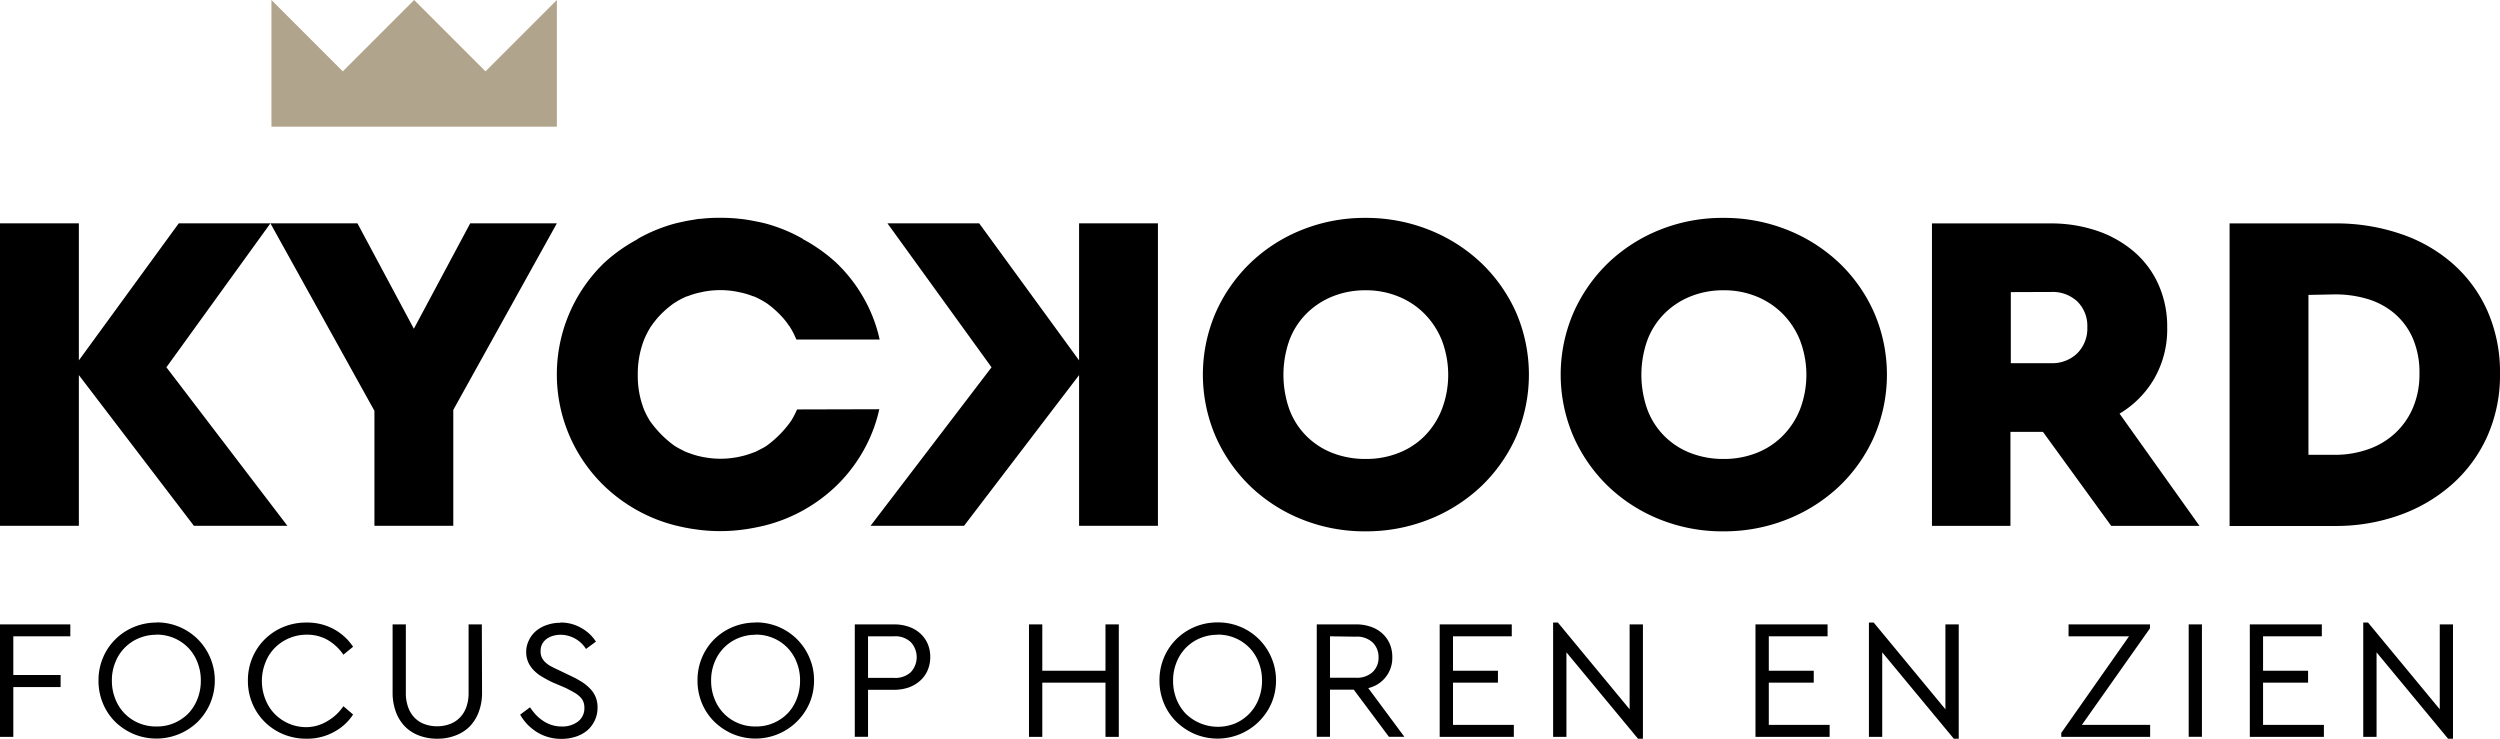
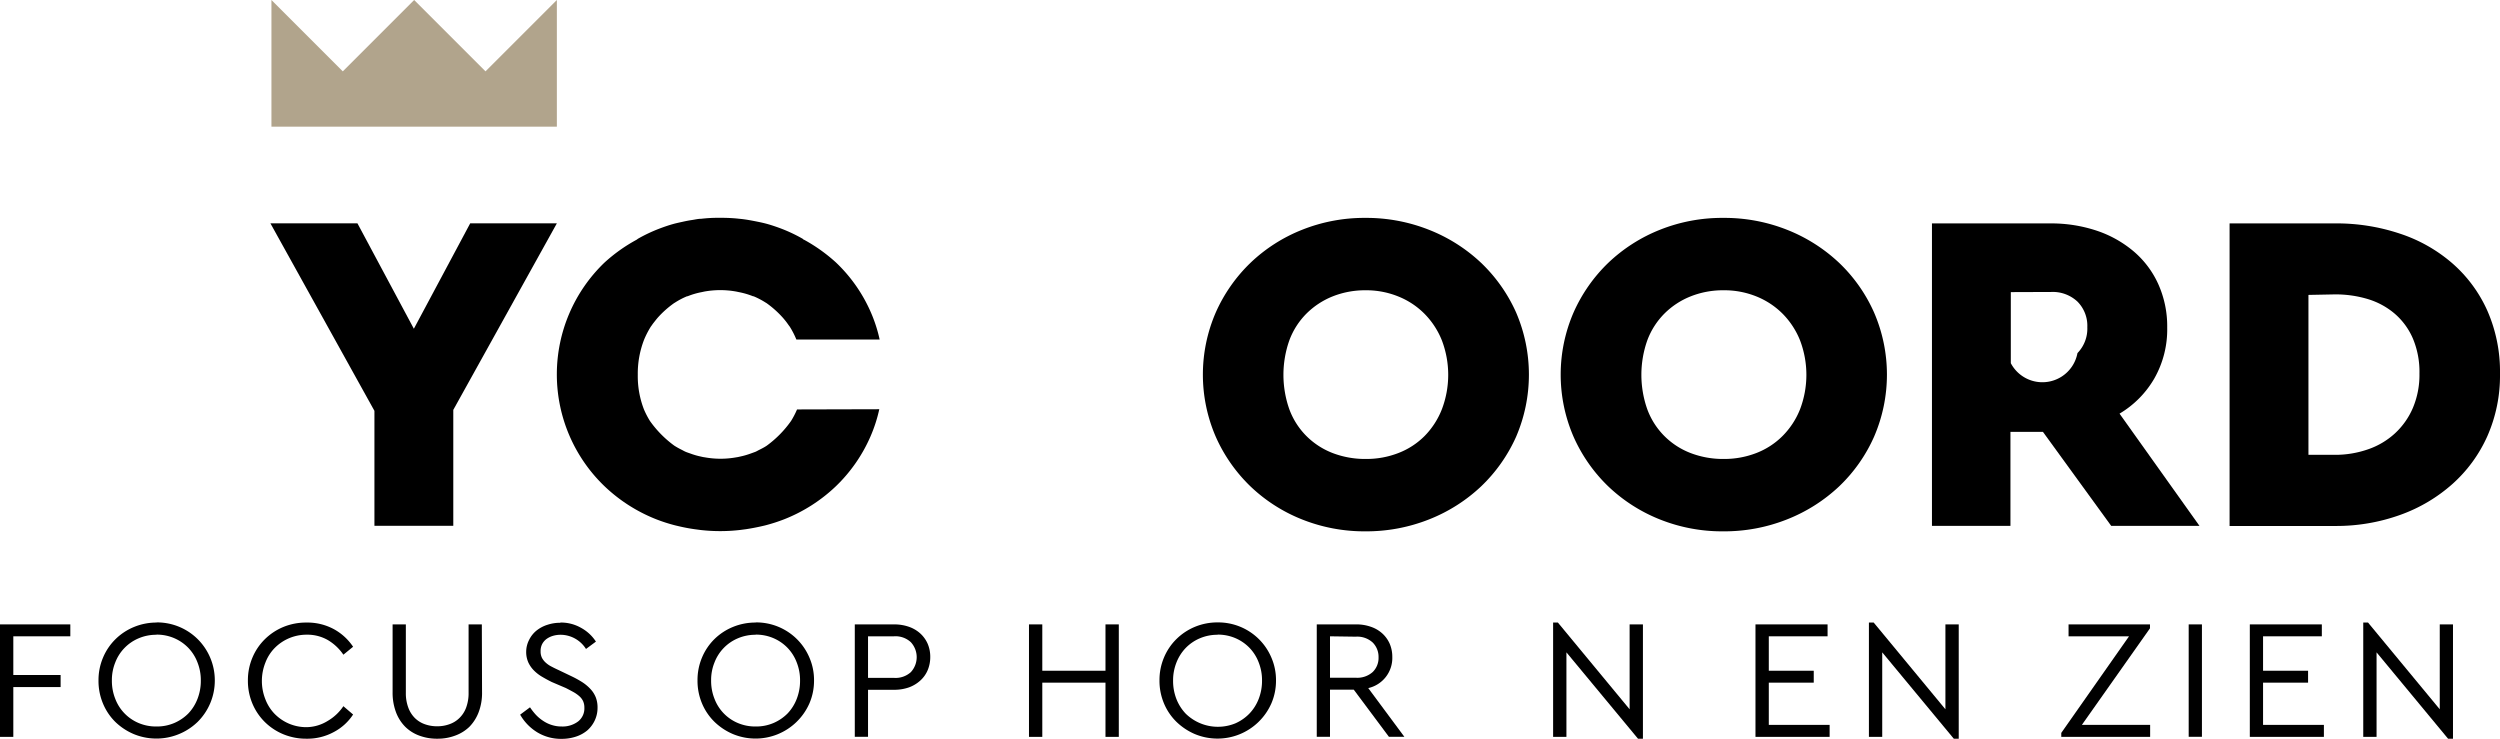
<svg xmlns="http://www.w3.org/2000/svg" viewBox="0 0 339.85 100.42">
  <defs>
    <style>.cls-1{fill:#b1a48c;}</style>
  </defs>
  <title>logo-kijckoord</title>
  <g id="Laag_2" data-name="Laag 2">
    <g id="Layer_1" data-name="Layer 1">
      <polygon points="0 84.88 0 100.17 1.81 100.17 1.81 93.4 8.24 93.4 8.24 91.76 1.81 91.76 1.81 86.5 9.56 86.5 9.56 84.88 0 84.88" />
      <path d="M21.28,86.29a6.06,6.06,0,0,0-2.43.48,5.82,5.82,0,0,0-3.18,3.28,6.36,6.36,0,0,0-.46,2.45A6.57,6.57,0,0,0,15.67,95a5.8,5.8,0,0,0,3.18,3.29,6.05,6.05,0,0,0,2.43.47,6,6,0,0,0,2.4-.47A6.07,6.07,0,0,0,25.59,97a6,6,0,0,0,1.26-2,6.76,6.76,0,0,0,.45-2.49,6.55,6.55,0,0,0-.45-2.45,5.84,5.84,0,0,0-1.26-2,5.91,5.91,0,0,0-1.91-1.31,6,6,0,0,0-2.4-.48m0-1.66a7.85,7.85,0,0,1,5.59,2.27,7.9,7.9,0,0,1,2.33,5.62,7.9,7.9,0,0,1-2.33,5.63,8.07,8.07,0,0,1-8.69,1.66,8.21,8.21,0,0,1-2.52-1.67A7.62,7.62,0,0,1,14,95.64a7.93,7.93,0,0,1-.61-3.12A7.84,7.84,0,0,1,14,89.41a7.66,7.66,0,0,1,1.69-2.51,7.8,7.8,0,0,1,2.53-1.67,8,8,0,0,1,3.09-.6" />
      <path d="M41.68,84.63a7.55,7.55,0,0,1,3.73.91A7.44,7.44,0,0,1,48,87.92L46.68,89a6.65,6.65,0,0,0-2.13-2,5.59,5.59,0,0,0-2.85-.72,6.08,6.08,0,0,0-4.34,1.79,5.74,5.74,0,0,0-1.28,2,6.75,6.75,0,0,0,0,5,5.83,5.83,0,0,0,1.28,2,6.09,6.09,0,0,0,1.94,1.31,6,6,0,0,0,2.4.47A5.59,5.59,0,0,0,44.55,98a6.51,6.51,0,0,0,2.13-2L48,97.13a7,7,0,0,1-2.6,2.37,7.55,7.55,0,0,1-3.75.92,8.1,8.1,0,0,1-3.12-.6A7.86,7.86,0,0,1,36,98.15a7.77,7.77,0,0,1-1.69-2.51,7.93,7.93,0,0,1-.61-3.12,7.84,7.84,0,0,1,.61-3.11A7.66,7.66,0,0,1,36,86.9a7.86,7.86,0,0,1,2.52-1.67,8.1,8.1,0,0,1,3.12-.6" />
      <path d="M65.53,94.1a7.37,7.37,0,0,1-.46,2.71,5.76,5.76,0,0,1-1.27,2A5.44,5.44,0,0,1,61.87,100a6.73,6.73,0,0,1-2.4.42A6.87,6.87,0,0,1,57,100a5.32,5.32,0,0,1-1.92-1.21,5.6,5.6,0,0,1-1.26-2,7.59,7.59,0,0,1-.45-2.71V84.88h1.8v9.33a5.58,5.58,0,0,0,.34,2,3.89,3.89,0,0,0,.9,1.41,3.64,3.64,0,0,0,1.34.83,4.87,4.87,0,0,0,1.69.28,4.77,4.77,0,0,0,1.65-.28,3.6,3.6,0,0,0,1.35-.83,3.8,3.8,0,0,0,.92-1.41,5.58,5.58,0,0,0,.34-2V84.88h1.8Z" />
      <path d="M76.18,84.63a5.5,5.5,0,0,1,2.83.73,5.59,5.59,0,0,1,2,1.86l-1.35,1a4.11,4.11,0,0,0-3.47-1.93,3.88,3.88,0,0,0-1,.14,3,3,0,0,0-.88.42,2.08,2.08,0,0,0-.6.69,2.05,2.05,0,0,0-.22,1,1.93,1.93,0,0,0,.19.9,2.41,2.41,0,0,0,.53.66,3.46,3.46,0,0,0,.77.52c.3.16.63.32,1,.49l1.69.81a13.66,13.66,0,0,1,1.49.82,5.86,5.86,0,0,1,1.12.94,3.6,3.6,0,0,1,.71,1.12,3.77,3.77,0,0,1,.24,1.38,4.05,4.05,0,0,1-.38,1.76,4.14,4.14,0,0,1-1,1.34,4.67,4.67,0,0,1-1.57.86,6.11,6.11,0,0,1-1.94.3,6.21,6.21,0,0,1-3.29-.88,6.68,6.68,0,0,1-2.34-2.41l1.34-1a8.39,8.39,0,0,0,.78,1,5.4,5.4,0,0,0,1,.84,4.45,4.45,0,0,0,1.16.56,4.34,4.34,0,0,0,1.38.21,3.51,3.51,0,0,0,2.21-.68,2.24,2.24,0,0,0,.86-1.86,2.16,2.16,0,0,0-.18-.92,2.13,2.13,0,0,0-.53-.68,4.61,4.61,0,0,0-.81-.56c-.31-.17-.65-.35-1-.53L75,92.71c-.44-.22-.87-.45-1.29-.7a5.26,5.26,0,0,1-1.11-.85,3.85,3.85,0,0,1-.78-1.11,3.46,3.46,0,0,1-.29-1.44A3.56,3.56,0,0,1,71.92,87a3.79,3.79,0,0,1,1-1.27,4.57,4.57,0,0,1,1.48-.79,5.47,5.47,0,0,1,1.77-.28" />
      <path d="M102.74,86.29a6.06,6.06,0,0,0-2.43.48,5.82,5.82,0,0,0-3.18,3.28,6.36,6.36,0,0,0-.46,2.45A6.57,6.57,0,0,0,97.13,95a5.8,5.8,0,0,0,3.18,3.29,6.05,6.05,0,0,0,2.43.47,6,6,0,0,0,2.4-.47A6.07,6.07,0,0,0,107.05,97a6,6,0,0,0,1.26-2,6.76,6.76,0,0,0,.45-2.49,6.55,6.55,0,0,0-.45-2.45,5.84,5.84,0,0,0-1.26-2,5.91,5.91,0,0,0-1.91-1.31,6,6,0,0,0-2.4-.48m0-1.66a7.85,7.85,0,0,1,5.59,2.27,7.84,7.84,0,0,1,1.7,2.51,7.68,7.68,0,0,1,.63,3.11,7.77,7.77,0,0,1-.63,3.12,8,8,0,0,1-10.39,4.17,8.21,8.21,0,0,1-2.52-1.67,7.62,7.62,0,0,1-1.69-2.5,7.93,7.93,0,0,1-.61-3.12,7.84,7.84,0,0,1,.61-3.11A7.66,7.66,0,0,1,97.1,86.9a7.8,7.8,0,0,1,2.53-1.67,8,8,0,0,1,3.09-.6" />
      <path d="M118,86.5v5.65h3.52a3.09,3.09,0,0,0,2.3-.78,3,3,0,0,0,0-4.07,3.06,3.06,0,0,0-2.3-.8Zm3.57-1.62a6,6,0,0,1,2,.33,4.46,4.46,0,0,1,1.54.91,4.17,4.17,0,0,1,1,1.4,4.52,4.52,0,0,1,.35,1.78,4.62,4.62,0,0,1-.35,1.8,4,4,0,0,1-1,1.41,4.66,4.66,0,0,1-1.54.93,6,6,0,0,1-2,.33H118v6.39h-1.8V84.88Z" />
      <polygon points="150.28 84.88 150.28 91.18 141.69 91.18 141.69 84.88 139.88 84.88 139.88 100.17 141.69 100.17 141.69 92.8 150.28 92.8 150.28 100.17 152.09 100.17 152.09 84.88 150.28 84.88" />
      <path d="M165.54,86.29a6.06,6.06,0,0,0-2.43.48,5.85,5.85,0,0,0-1.92,1.31,6,6,0,0,0-1.27,2,6.55,6.55,0,0,0-.45,2.45,6.76,6.76,0,0,0,.45,2.49,6.17,6.17,0,0,0,1.27,2,6.26,6.26,0,0,0,6.75,1.31A6.07,6.07,0,0,0,169.85,97a6,6,0,0,0,1.26-2,6.76,6.76,0,0,0,.45-2.49,6.55,6.55,0,0,0-.45-2.45,5.84,5.84,0,0,0-1.26-2,5.91,5.91,0,0,0-1.91-1.31,6,6,0,0,0-2.4-.48m0-1.66a7.85,7.85,0,0,1,5.59,2.27,7.84,7.84,0,0,1,1.7,2.51,7.68,7.68,0,0,1,.63,3.11,7.77,7.77,0,0,1-.63,3.12,8,8,0,0,1-10.4,4.17,8.28,8.28,0,0,1-2.51-1.67,7.62,7.62,0,0,1-1.69-2.5,7.93,7.93,0,0,1-.61-3.12,7.84,7.84,0,0,1,.61-3.11,7.66,7.66,0,0,1,1.69-2.51,7.86,7.86,0,0,1,2.52-1.67,8,8,0,0,1,3.1-.6" />
      <path d="M180.8,86.5v5.63h3.5a3.13,3.13,0,0,0,2.31-.78,2.68,2.68,0,0,0,.79-2,2.75,2.75,0,0,0-.79-2,3.1,3.1,0,0,0-2.31-.8Zm3.57-1.62a5.88,5.88,0,0,1,2,.33,4.41,4.41,0,0,1,1.55.91,4.17,4.17,0,0,1,1,1.4,4.52,4.52,0,0,1,.35,1.78A4.2,4.2,0,0,1,186,93.54l4.91,6.62h-2.1l-4.78-6.41H180.8v6.41H179V84.88Z" />
-       <polygon points="195.71 84.88 195.71 100.17 205.79 100.17 205.79 98.54 197.52 98.54 197.52 92.8 203.63 92.8 203.63 91.18 197.52 91.18 197.52 86.5 205.51 86.5 205.51 84.88 195.71 84.88" />
      <polygon points="211.13 84.63 211.13 100.17 212.94 100.17 212.94 88.68 222.67 100.42 223.34 100.42 223.34 84.88 221.53 84.88 221.53 96.42 211.78 84.63 211.13 84.63" />
      <polygon points="238.64 84.88 238.64 100.17 248.72 100.17 248.72 98.54 240.45 98.54 240.45 92.8 246.56 92.8 246.56 91.18 240.45 91.18 240.45 86.5 248.44 86.5 248.44 84.88 238.64 84.88" />
      <polygon points="254.06 84.63 254.06 100.17 255.87 100.17 255.87 88.68 265.6 100.42 266.27 100.42 266.27 84.88 264.46 84.88 264.46 96.42 254.71 84.63 254.06 84.63" />
      <polygon points="281.2 84.88 281.2 86.5 289.42 86.5 280.21 99.63 280.21 100.17 292.29 100.17 292.29 98.54 283.01 98.54 292.27 85.41 292.27 84.88 281.2 84.88" />
      <rect x="297.53" y="84.88" width="1.8" height="15.28" />
      <polygon points="305.84 84.88 305.84 100.17 315.91 100.17 315.91 98.54 307.64 98.54 307.64 92.8 313.76 92.8 313.76 91.18 307.64 91.18 307.64 86.5 315.63 86.5 315.63 84.88 305.84 84.88" />
      <polygon points="321.26 84.63 321.26 100.17 323.07 100.17 323.07 88.68 332.79 100.42 333.46 100.42 333.46 84.88 331.66 84.88 331.66 96.42 321.91 84.63 321.26 84.63" />
-       <polygon points="24.3 30.36 10.72 48.99 10.72 30.36 0 30.36 0 71.48 10.72 71.48 10.72 50.99 26.36 71.48 39.07 71.48 22.62 49.93 36.76 30.36 24.3 30.36" />
      <polygon points="61.62 55.72 61.62 71.48 50.9 71.48 50.9 55.85 36.76 30.36 48.59 30.36 56.26 44.69 63.92 30.36 75.7 30.36 61.62 55.72" />
-       <polygon points="146.69 30.36 157.41 30.36 157.41 71.48 146.69 71.48 146.69 50.99 131.05 71.48 118.34 71.48 134.79 49.93 120.64 30.36 133.11 30.36 146.69 48.99 146.69 30.36" />
      <path d="M185.69,39.46a11.93,11.93,0,0,0-4.55.84,10.66,10.66,0,0,0-3.55,2.34,10.17,10.17,0,0,0-2.31,3.61,14.07,14.07,0,0,0,0,9.41,10.09,10.09,0,0,0,2.31,3.61,10.29,10.29,0,0,0,3.55,2.31,12.32,12.32,0,0,0,4.55.81,11.93,11.93,0,0,0,4.42-.81,10.2,10.2,0,0,0,3.55-2.31A10.79,10.79,0,0,0,196,55.66a13.16,13.16,0,0,0,0-9.41,10.89,10.89,0,0,0-2.37-3.61,10.56,10.56,0,0,0-3.55-2.34,11.56,11.56,0,0,0-4.42-.84m-.06-9.84a23.11,23.11,0,0,1,8.66,1.62,22.12,22.12,0,0,1,7.07,4.48,21.36,21.36,0,0,1,4.77,6.76,21.36,21.36,0,0,1,0,16.89,21.36,21.36,0,0,1-4.77,6.76,22.12,22.12,0,0,1-7.07,4.48,23.11,23.11,0,0,1-8.66,1.62A22.85,22.85,0,0,1,177,70.61a21.74,21.74,0,0,1-7-4.48,21.41,21.41,0,0,1-4.73-6.76,21.25,21.25,0,0,1,0-16.89A21.41,21.41,0,0,1,170,35.72a21.74,21.74,0,0,1,7-4.48,22.85,22.85,0,0,1,8.63-1.62" />
      <path d="M234.34,39.46a11.88,11.88,0,0,0-4.54.84,10.56,10.56,0,0,0-3.55,2.34,10.17,10.17,0,0,0-2.31,3.61,14.07,14.07,0,0,0,0,9.41,10.09,10.09,0,0,0,2.31,3.61,10.2,10.2,0,0,0,3.55,2.31,12.27,12.27,0,0,0,4.54.81,12,12,0,0,0,4.43-.81,10.29,10.29,0,0,0,3.55-2.31,10.79,10.79,0,0,0,2.37-3.61,13.16,13.16,0,0,0,0-9.41,10.89,10.89,0,0,0-2.37-3.61,10.66,10.66,0,0,0-3.55-2.34,11.61,11.61,0,0,0-4.43-.84m-.06-9.84a23.07,23.07,0,0,1,8.66,1.62A22.17,22.17,0,0,1,250,35.72a21.17,21.17,0,0,1,4.76,6.76,21.25,21.25,0,0,1,0,16.89A21.17,21.17,0,0,1,250,66.13a22.17,22.17,0,0,1-7.08,4.48,23.07,23.07,0,0,1-8.66,1.62,22.79,22.79,0,0,1-8.62-1.62,21.89,21.89,0,0,1-7-4.48,21.41,21.41,0,0,1-4.73-6.76,21.25,21.25,0,0,1,0-16.89,21.41,21.41,0,0,1,4.73-6.76,21.89,21.89,0,0,1,7-4.48,22.79,22.79,0,0,1,8.62-1.62" />
-       <path d="M273.35,39.71v9.66h5.48A4.85,4.85,0,0,0,282.41,48a4.77,4.77,0,0,0,1.34-3.52A4.66,4.66,0,0,0,282.41,41a4.91,4.91,0,0,0-3.58-1.31Zm5.42-9.34a19.55,19.55,0,0,1,6.29,1,15.24,15.24,0,0,1,5,2.81,12.68,12.68,0,0,1,3.34,4.45,14,14,0,0,1,1.21,5.89,13.49,13.49,0,0,1-1.74,6.91,13.3,13.3,0,0,1-4.74,4.8L299,71.49h-12l-9.28-12.78h-4.42V71.49H262.63V30.37Z" />
+       <path d="M273.35,39.71v9.66A4.85,4.85,0,0,0,282.41,48a4.77,4.77,0,0,0,1.34-3.52A4.66,4.66,0,0,0,282.41,41a4.91,4.91,0,0,0-3.58-1.31Zm5.42-9.34a19.55,19.55,0,0,1,6.29,1,15.24,15.24,0,0,1,5,2.81,12.68,12.68,0,0,1,3.34,4.45,14,14,0,0,1,1.21,5.89,13.49,13.49,0,0,1-1.74,6.91,13.3,13.3,0,0,1-4.74,4.8L299,71.49h-12l-9.28-12.78h-4.42V71.49H262.63V30.37Z" />
      <path d="M313.81,40.09V61.83h3.55a13.53,13.53,0,0,0,4.55-.75,10.34,10.34,0,0,0,3.64-2.15A10.1,10.1,0,0,0,328,55.47a11.54,11.54,0,0,0,.9-4.67A11.67,11.67,0,0,0,328,46a9.3,9.3,0,0,0-2.43-3.33,10.13,10.13,0,0,0-3.64-2,15.21,15.21,0,0,0-4.55-.65Zm3.61-9.72a27.09,27.09,0,0,1,8.85,1.4,20.74,20.74,0,0,1,7.13,4.05,18.64,18.64,0,0,1,4.74,6.44,20.61,20.61,0,0,1,1.71,8.54,20.38,20.38,0,0,1-1.71,8.47,19.19,19.19,0,0,1-4.74,6.51A21.58,21.58,0,0,1,326.27,70a25.62,25.62,0,0,1-8.85,1.5H303.09V30.37Z" />
      <path d="M108.35,55.66a0,0,0,0,0,0,0,11.49,11.49,0,0,1-.81,1.56,14.45,14.45,0,0,1-3.3,3.36c-.31.21-.64.38-1,.56s-.36.2-.55.28l-.66.24a10.28,10.28,0,0,1-1.44.41,4.59,4.59,0,0,1-.51.1,12,12,0,0,1-4.26,0,4.35,4.35,0,0,1-.52-.1,9.78,9.78,0,0,1-1.43-.41c-.22-.08-.45-.15-.66-.24s-.37-.19-.55-.28a10.21,10.21,0,0,1-1-.56,14.49,14.49,0,0,1-3.31-3.36,11.49,11.49,0,0,1-.81-1.56,12.5,12.5,0,0,1-.84-4.7,12.78,12.78,0,0,1,.84-4.74,12.12,12.12,0,0,1,.94-1.83c.12-.15.23-.33.35-.48s.38-.49.58-.72a13,13,0,0,1,2.25-2l.09-.05a10,10,0,0,1,1.66-.87l.07,0a10.12,10.12,0,0,1,1.92-.56l.32-.07a12.15,12.15,0,0,1,4.39,0l.33.07a10.57,10.57,0,0,1,1.92.56l.07,0a10.9,10.9,0,0,1,1.66.87l.09.05a13.36,13.36,0,0,1,2.24,2c.2.23.4.47.58.72s.23.33.35.48a11.34,11.34,0,0,1,.91,1.77h11.32a19.84,19.84,0,0,0-1.2-3.71,20.78,20.78,0,0,0-4.73-6.76,22.25,22.25,0,0,0-4.33-3.09c-.08,0-.14-.1-.22-.15a21,21,0,0,0-2.92-1.38c-.61-.23-1.23-.44-1.86-.62-.44-.12-.88-.22-1.33-.31s-.8-.16-1.21-.23-.84-.13-1.28-.17c-.71-.08-1.43-.12-2.16-.13l-.36,0h-.12l-.36,0c-.74,0-1.46.05-2.17.13-.43,0-.85.11-1.27.17s-.82.14-1.22.23-.89.19-1.32.31c-.64.18-1.25.39-1.86.62a21.15,21.15,0,0,0-2.93,1.38c-.07.05-.14.11-.21.15a22,22,0,0,0-4.34,3.09,21.07,21.07,0,0,0,0,30.41,21.72,21.72,0,0,0,7,4.48,22.09,22.09,0,0,0,2.65.85l.51.12c.68.16,1.37.29,2.08.39l.75.1a23.46,23.46,0,0,0,5.47,0l.76-.1q1-.15,2.07-.39l.52-.12a22.53,22.53,0,0,0,2.64-.85,21.66,21.66,0,0,0,7-4.48,21,21,0,0,0,4.7-6.76,19.84,19.84,0,0,0,1.2-3.71Z" />
      <polygon class="cls-1" points="75.7 0 66 9.7 56.3 0 46.6 9.7 36.9 0 36.9 17.22 75.7 17.22 75.7 0" />
    </g>
  </g>
</svg>